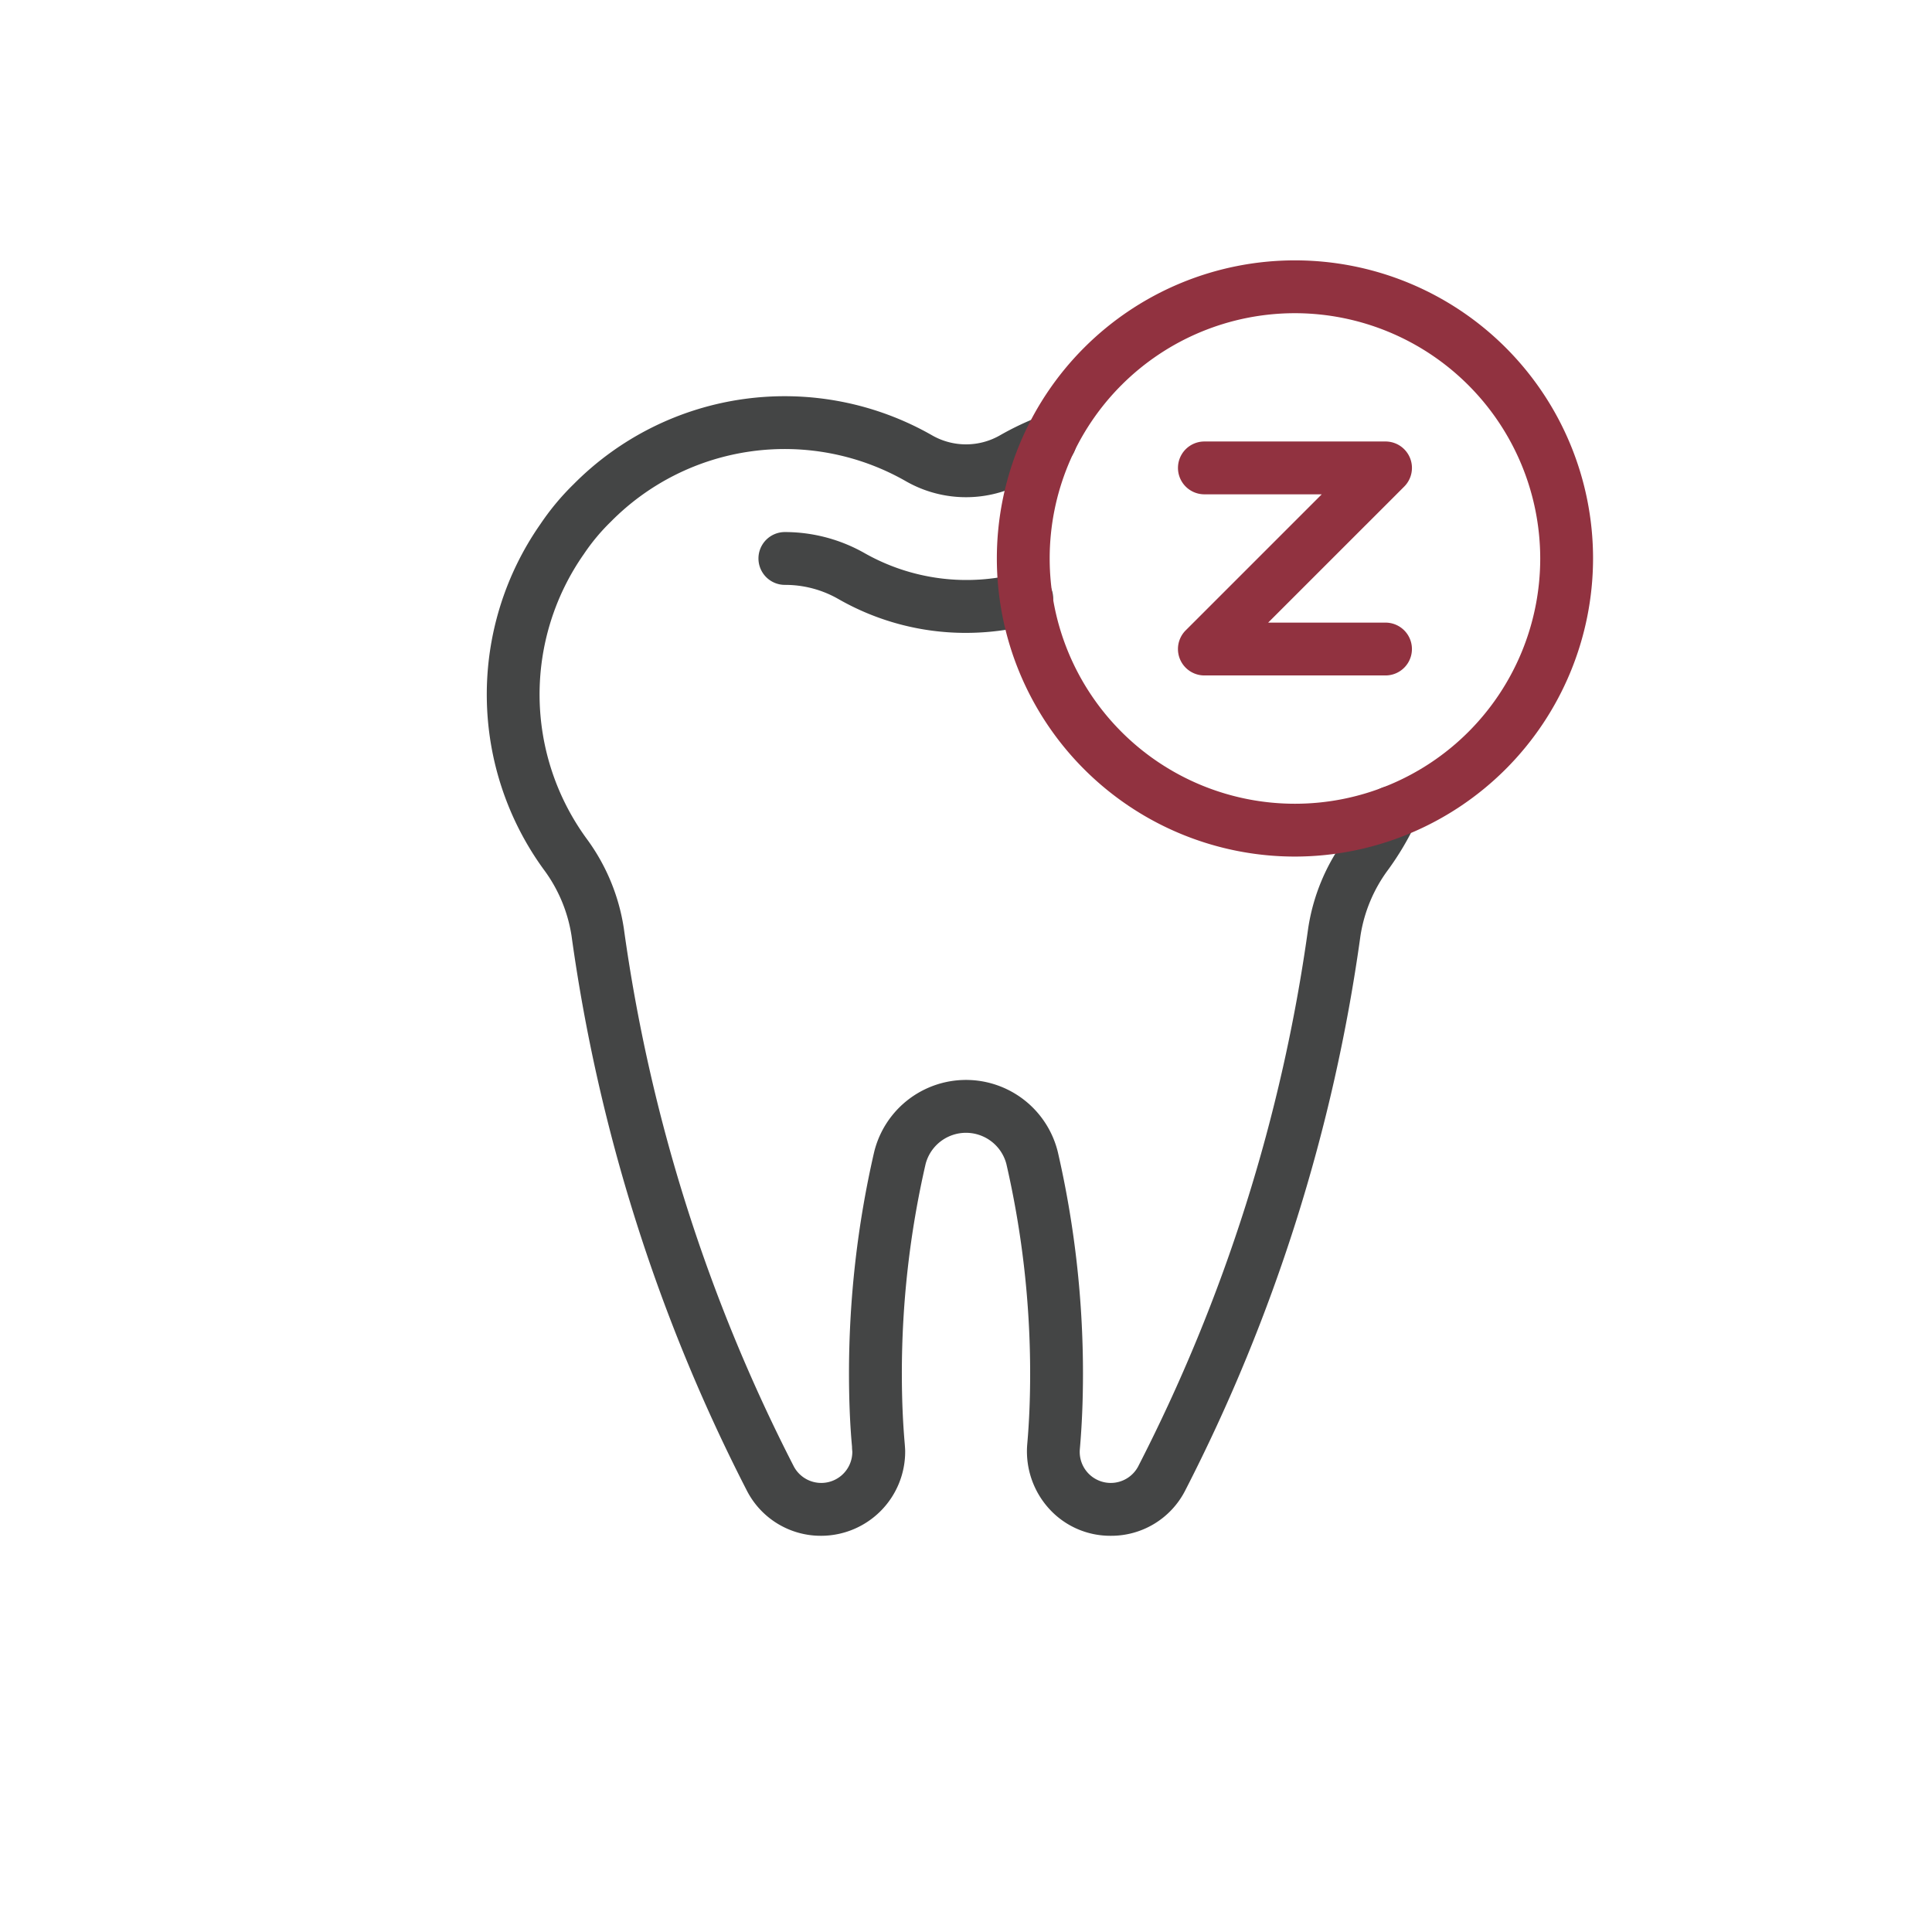
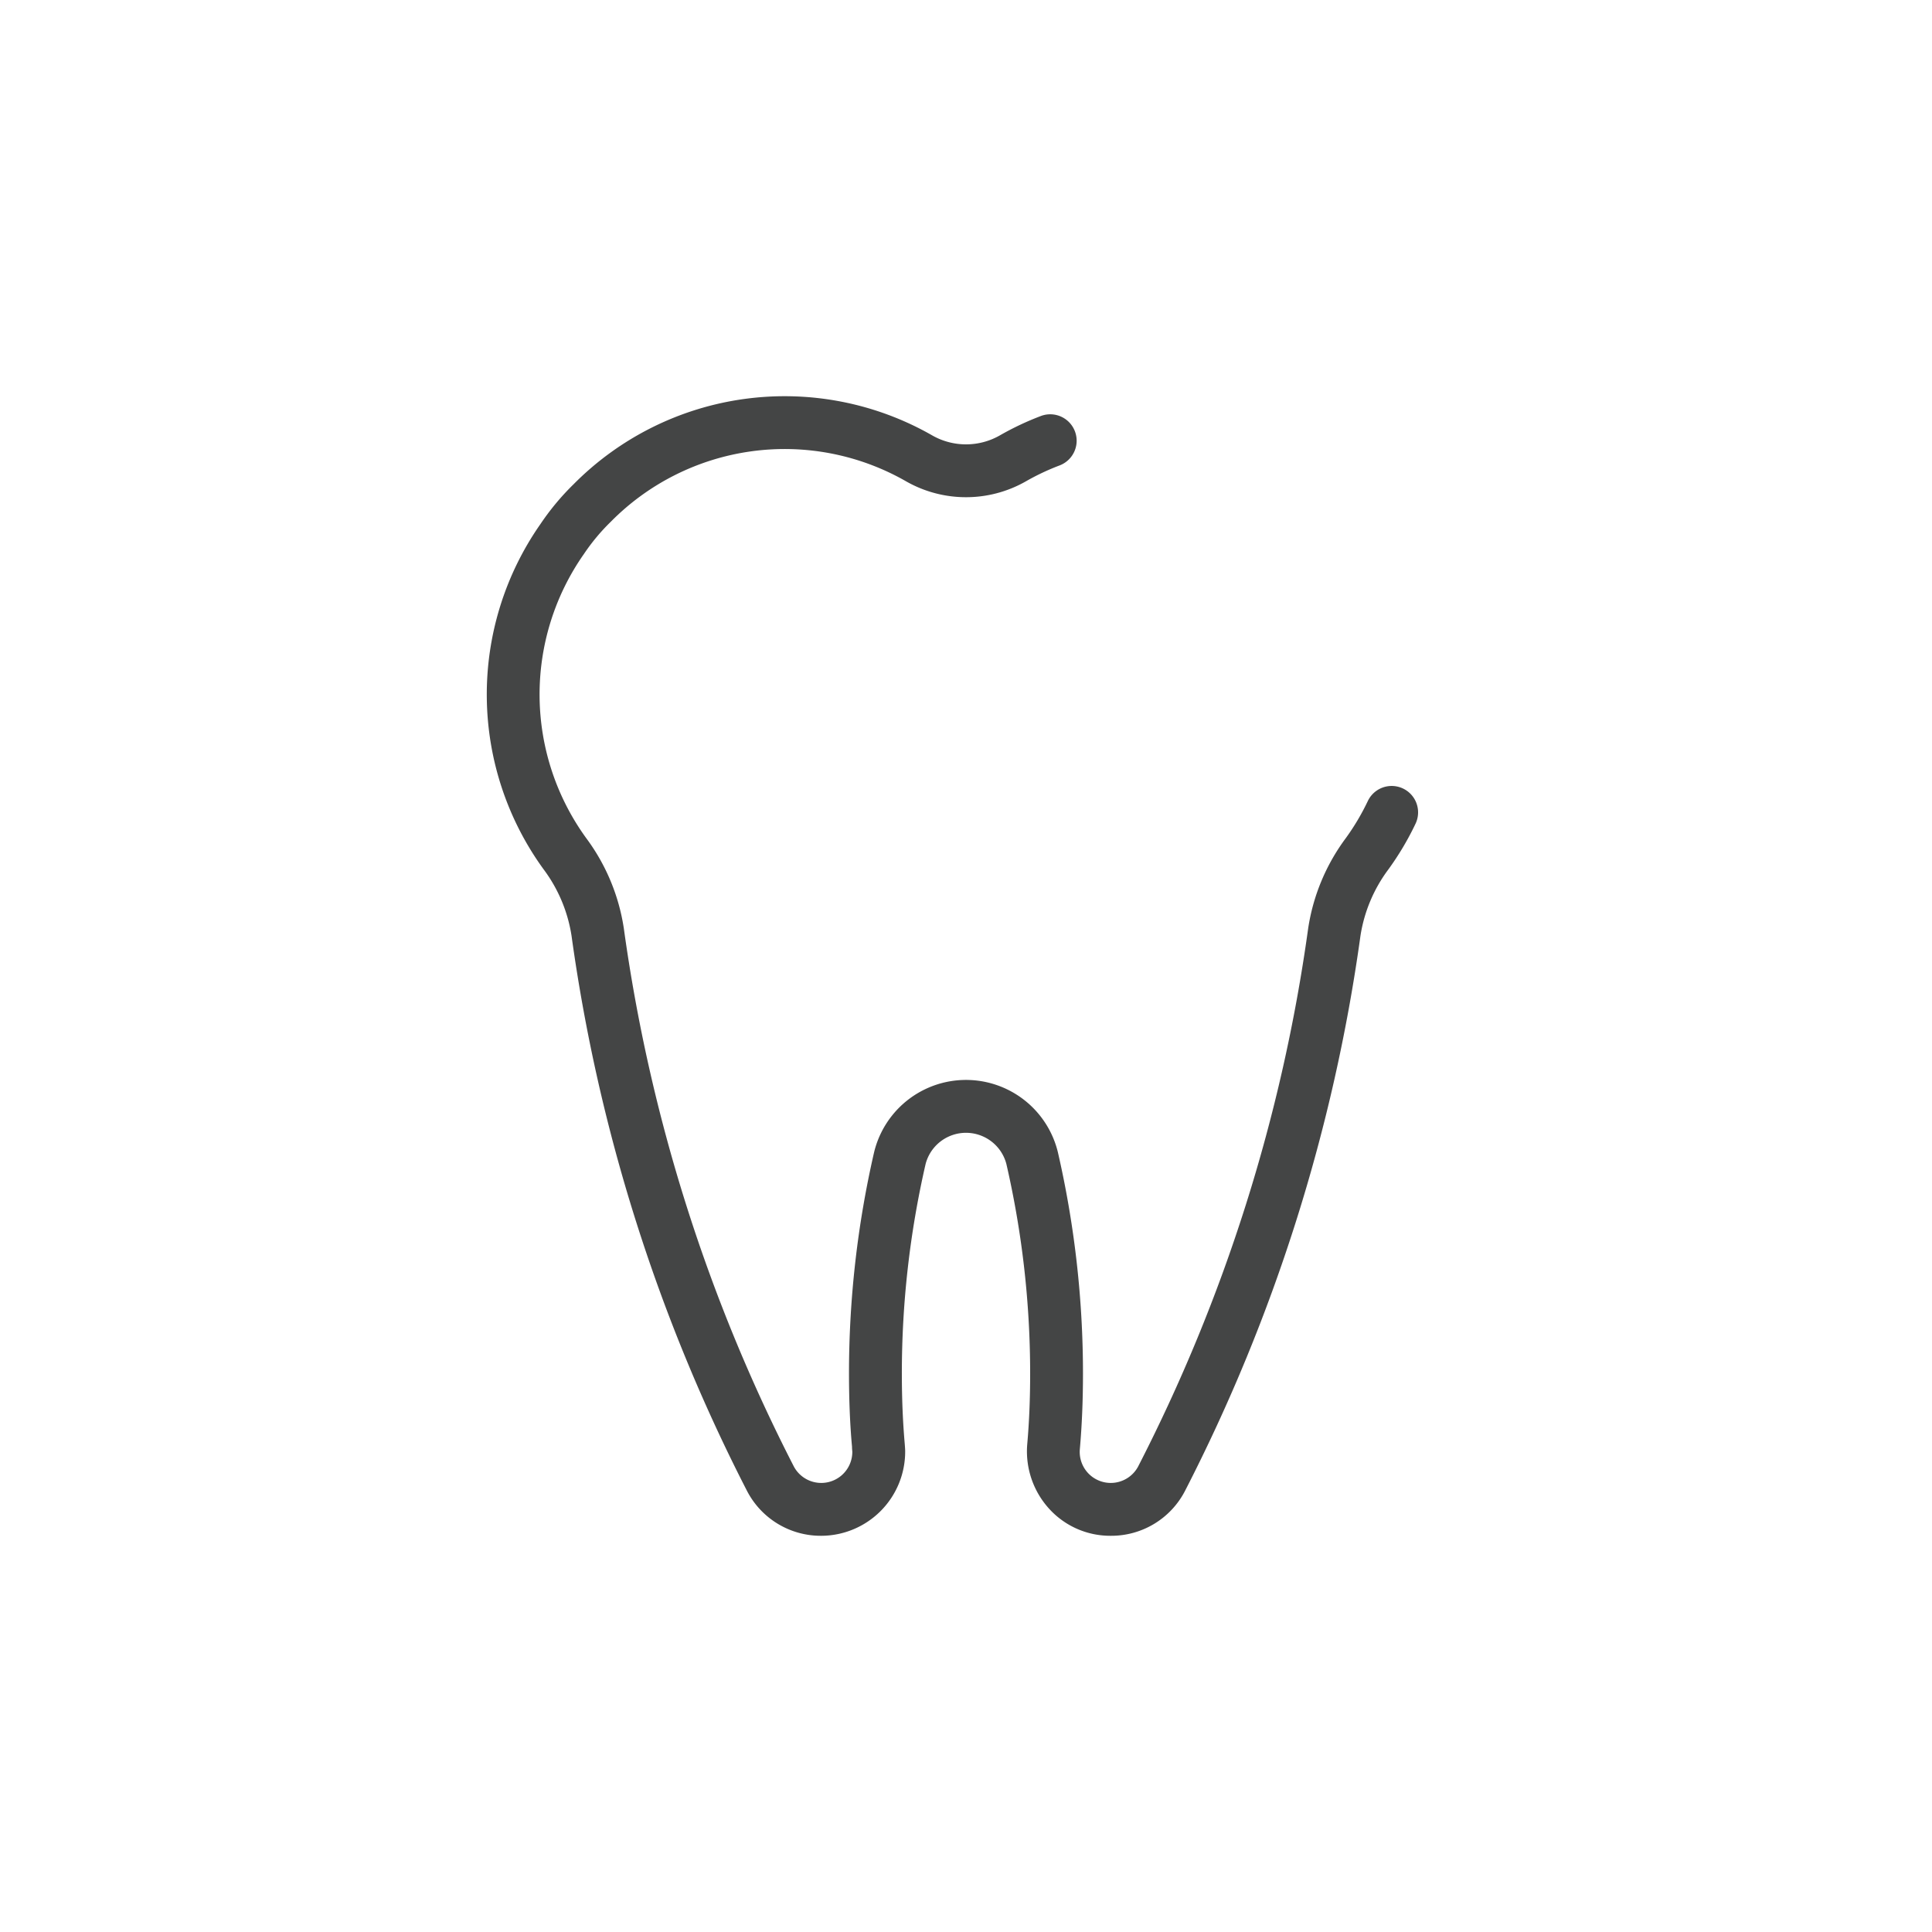
<svg xmlns="http://www.w3.org/2000/svg" id="Layer_1" data-name="Layer 1" viewBox="0 0 64 64">
  <defs>
    <style>
      .cls-1 {
        fill: #444545;
      }

      .cls-2 {
        fill: #913240;
      }
    </style>
  </defs>
  <g>
    <path class="cls-1" d="M36.79,50.875a2.732,2.732,0,0,1-2.029-.888,2.825,2.825,0,0,1-.733-2.138c.066-.747.097-1.514.097-2.35a30.967,30.967,0,0,0-.788-6.943,1.383,1.383,0,0,0-2.675.002A30.936,30.936,0,0,0,29.875,45.5c0,.836.032,1.603.097,2.344.01.133.013.187.013.236A2.788,2.788,0,0,1,27.21,50.875a2.75,2.75,0,0,1-2.47-1.498A57.452,57.452,0,0,1,18.933,31a4.928,4.928,0,0,0-.92-2.195,9.853,9.853,0,0,1-.11-11.445A8.392,8.392,0,0,1,18.999,16.043,9.844,9.844,0,0,1,30.875,14.42a2.261,2.261,0,0,0,2.253-.001,9.551,9.551,0,0,1,1.357-.64.875.875,0,0,1,.61,1.641,7.846,7.846,0,0,0-1.106.522,4.007,4.007,0,0,1-3.982-.002,8.092,8.092,0,0,0-9.775,1.345,6.7,6.7,0,0,0-.887,1.064,8.103,8.103,0,0,0,.083,9.427A6.678,6.678,0,0,1,20.666,30.76a55.696,55.696,0,0,0,5.632,17.821,1.029,1.029,0,0,0,1.936-.501,1.452,1.452,0,0,1-.01-.16c-.066-.715-.1-1.532-.1-2.42a32.702,32.702,0,0,1,.833-7.336,3.132,3.132,0,0,1,6.085-.002A32.733,32.733,0,0,1,35.875,45.5c0,.888-.034,1.705-.103,2.496A1.028,1.028,0,0,0,37.7,48.584,55.7,55.7,0,0,0,43.334,30.76a6.677,6.677,0,0,1,1.239-2.984,7.79,7.79,0,0,0,.736-1.237.875.875,0,0,1,1.584.744,9.52,9.52,0,0,1-.903,1.52A4.934,4.934,0,0,0,45.067,31a57.457,57.457,0,0,1-5.808,18.38A2.749,2.749,0,0,1,36.79,50.875Z" />
-     <path class="cls-1" d="M32,20.965a8.479,8.479,0,0,1-4.237-1.127A3.542,3.542,0,0,0,26,19.375a.875.875,0,0,1,0-1.75,5.353,5.353,0,0,1,2.631.693,6.854,6.854,0,0,0,5.147.665.875.875,0,1,1,.442,1.693A8.779,8.779,0,0,1,32,20.965Z" />
  </g>
  <g>
-     <path class="cls-2" d="M42.897,28.375A9.875,9.875,0,1,1,52.772,18.5,9.886,9.886,0,0,1,42.897,28.375Zm0-18A8.125,8.125,0,1,0,51.022,18.5,8.134,8.134,0,0,0,42.897,10.375Z" />
-     <path class="cls-2" d="M45.897,22.375h-6a.875.875,0,0,1-.619-1.494l4.506-4.506H39.897a.875.875,0,0,1,0-1.75h6a.875.875,0,0,1,.619,1.494L42.009,20.625H45.897a.875.875,0,0,1,0,1.75Z" />
-   </g>
+     </g>
</svg>